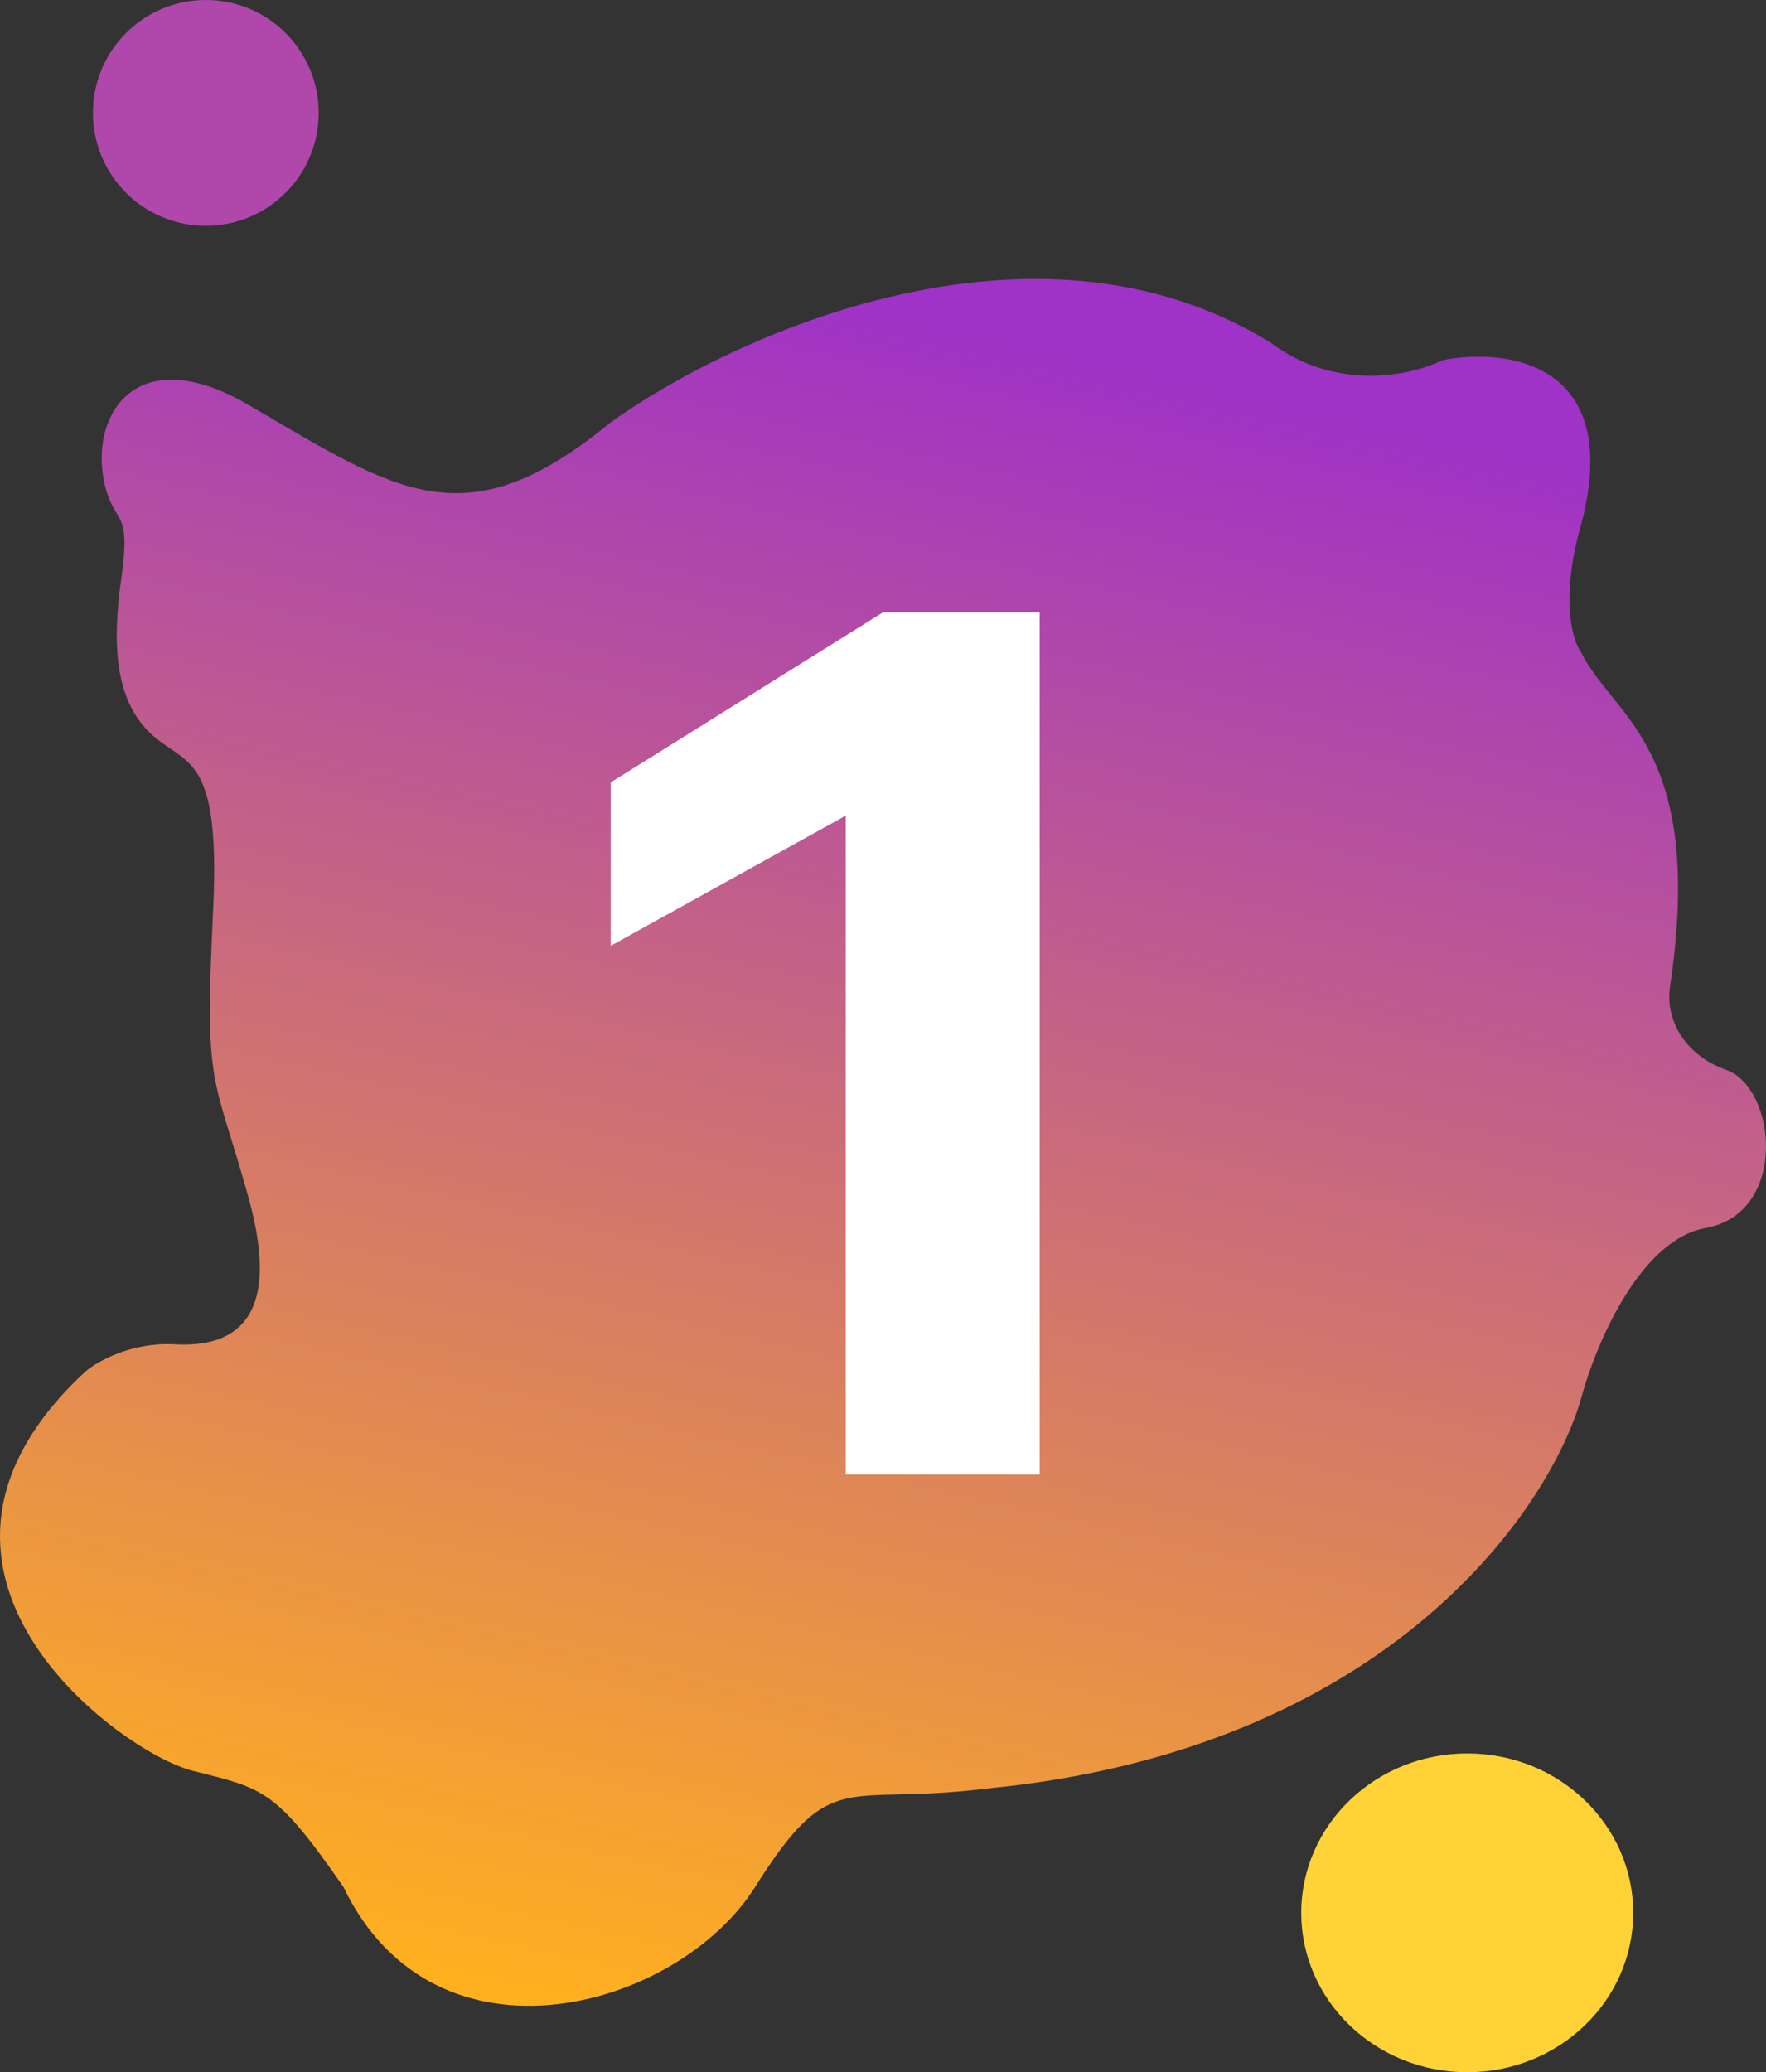
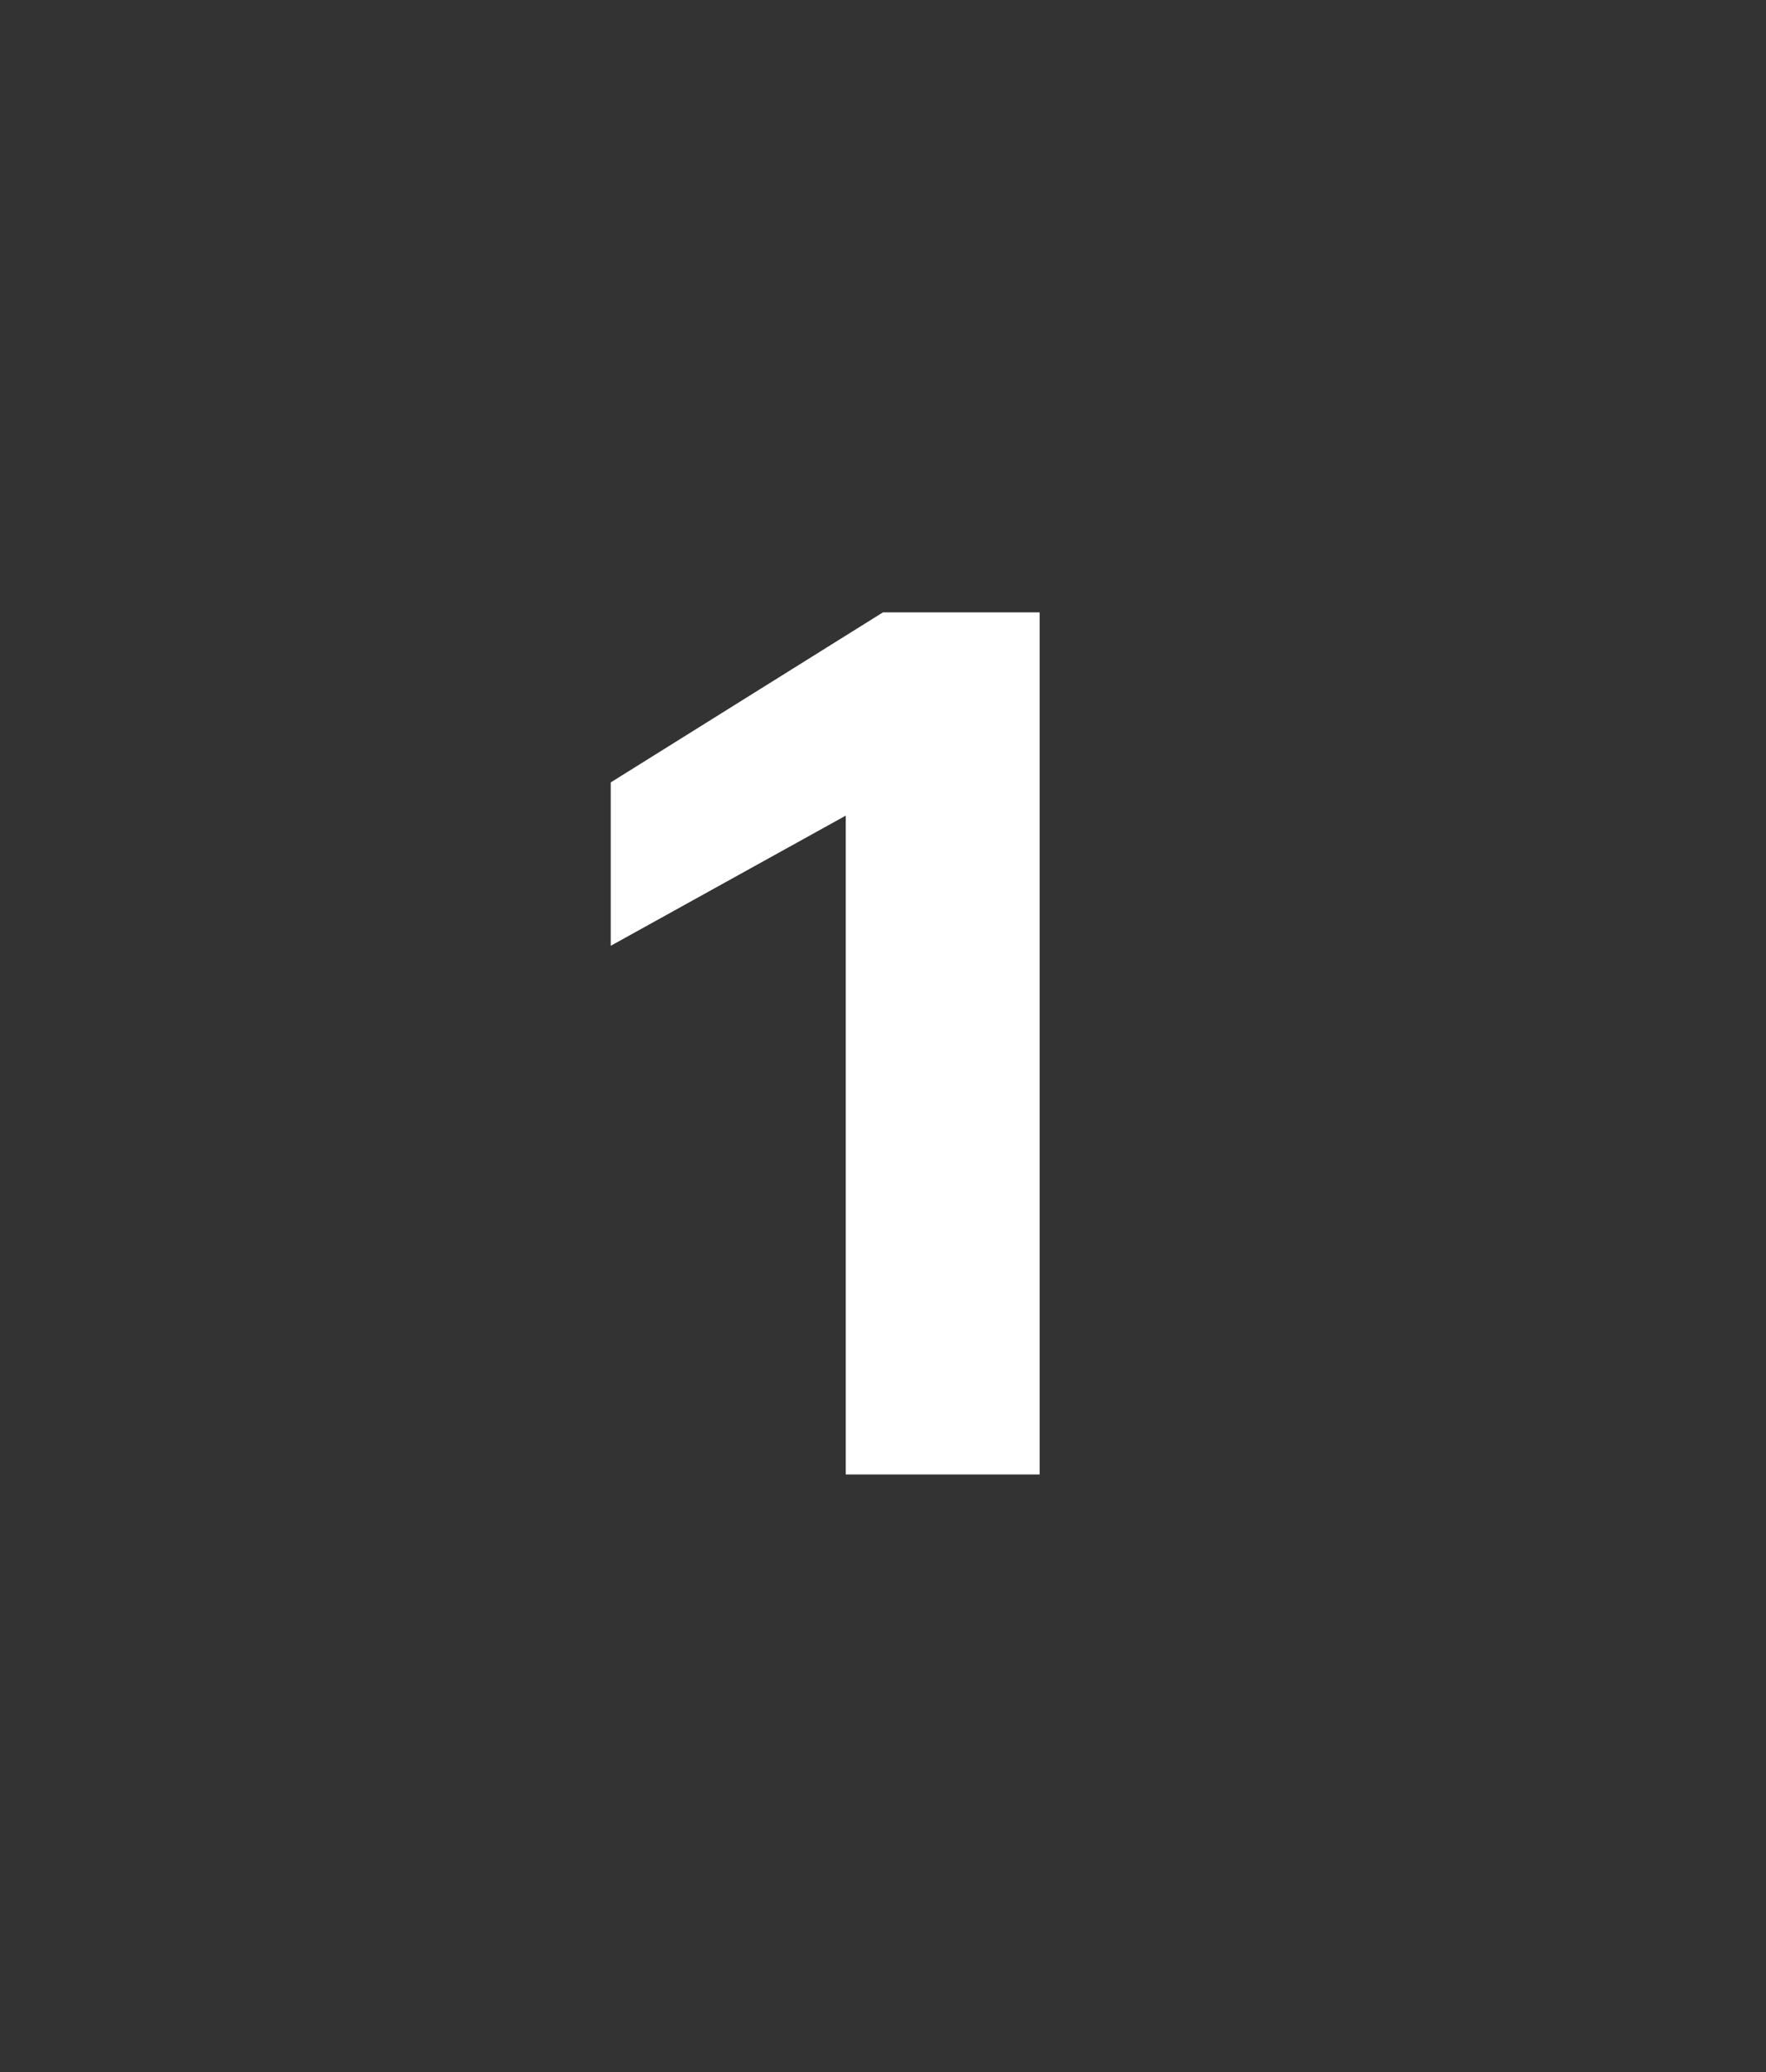
<svg xmlns="http://www.w3.org/2000/svg" width="133" height="156" viewBox="0 0 133 156" fill="none">
  <rect x="0" y="0" width="133" height="156" fill="#333333" stroke="none" />
-   <path d="M95.669 25.775C77.828 14.82 55.081 25.251 45.938 31.836C35.01 40.815 29.881 36.999 18.73 30.489C9.81 25.281 6.465 31.836 8.026 36.999C8.772 39.468 9.854 38.481 9.141 43.509C8.427 48.538 8.584 53.051 11.817 55.631C14.273 57.591 16.589 57.292 16.054 68.427C15.385 82.345 16.054 80.549 18.73 90.202C21.407 99.855 17.169 101.426 13.155 101.201C9.944 101.022 7.357 102.473 6.465 103.222C-9.815 118.262 9.141 131.956 14.493 133.302C19.845 134.649 20.737 134.649 25.867 142.057C32.78 156.424 51.067 151.261 56.865 142.057C62.664 132.854 63.556 135.996 74.26 134.649C104.233 131.776 116.632 113.847 119.085 105.242C120.126 101.351 123.456 93.344 128.452 92.447C134.696 91.324 133.804 81.896 130.013 80.549C126.98 79.471 125.389 76.87 125.776 74.263C128.452 56.244 121.464 53.985 119.085 49.121C118.416 48.223 117.48 45.036 119.085 39.468C122.297 27.256 113.436 26.149 108.604 27.122C106.374 28.244 100.665 29.546 95.669 25.775Z" fill="url(#paint0_linear)" />
-   <circle cx="15.5" cy="8.5" r="8.5" fill="#B048AB" />
-   <ellipse cx="110.5" cy="144" rx="12.5" ry="12" fill="#FFD338" />
  <path d="M63.696 61.4L45.996 71.2V58.9L66.496 46.1H78.296V111H63.696V61.4Z" fill="white" />
  <defs>
    <linearGradient id="paint0_linear" x1="72.702" y1="24.143" x2="43.797" y2="151.119" gradientUnits="userSpaceOnUse">
      <stop stop-color="#9F32C7" />
      <stop offset="1" stop-color="#FFB01F" />
    </linearGradient>
  </defs>
</svg>